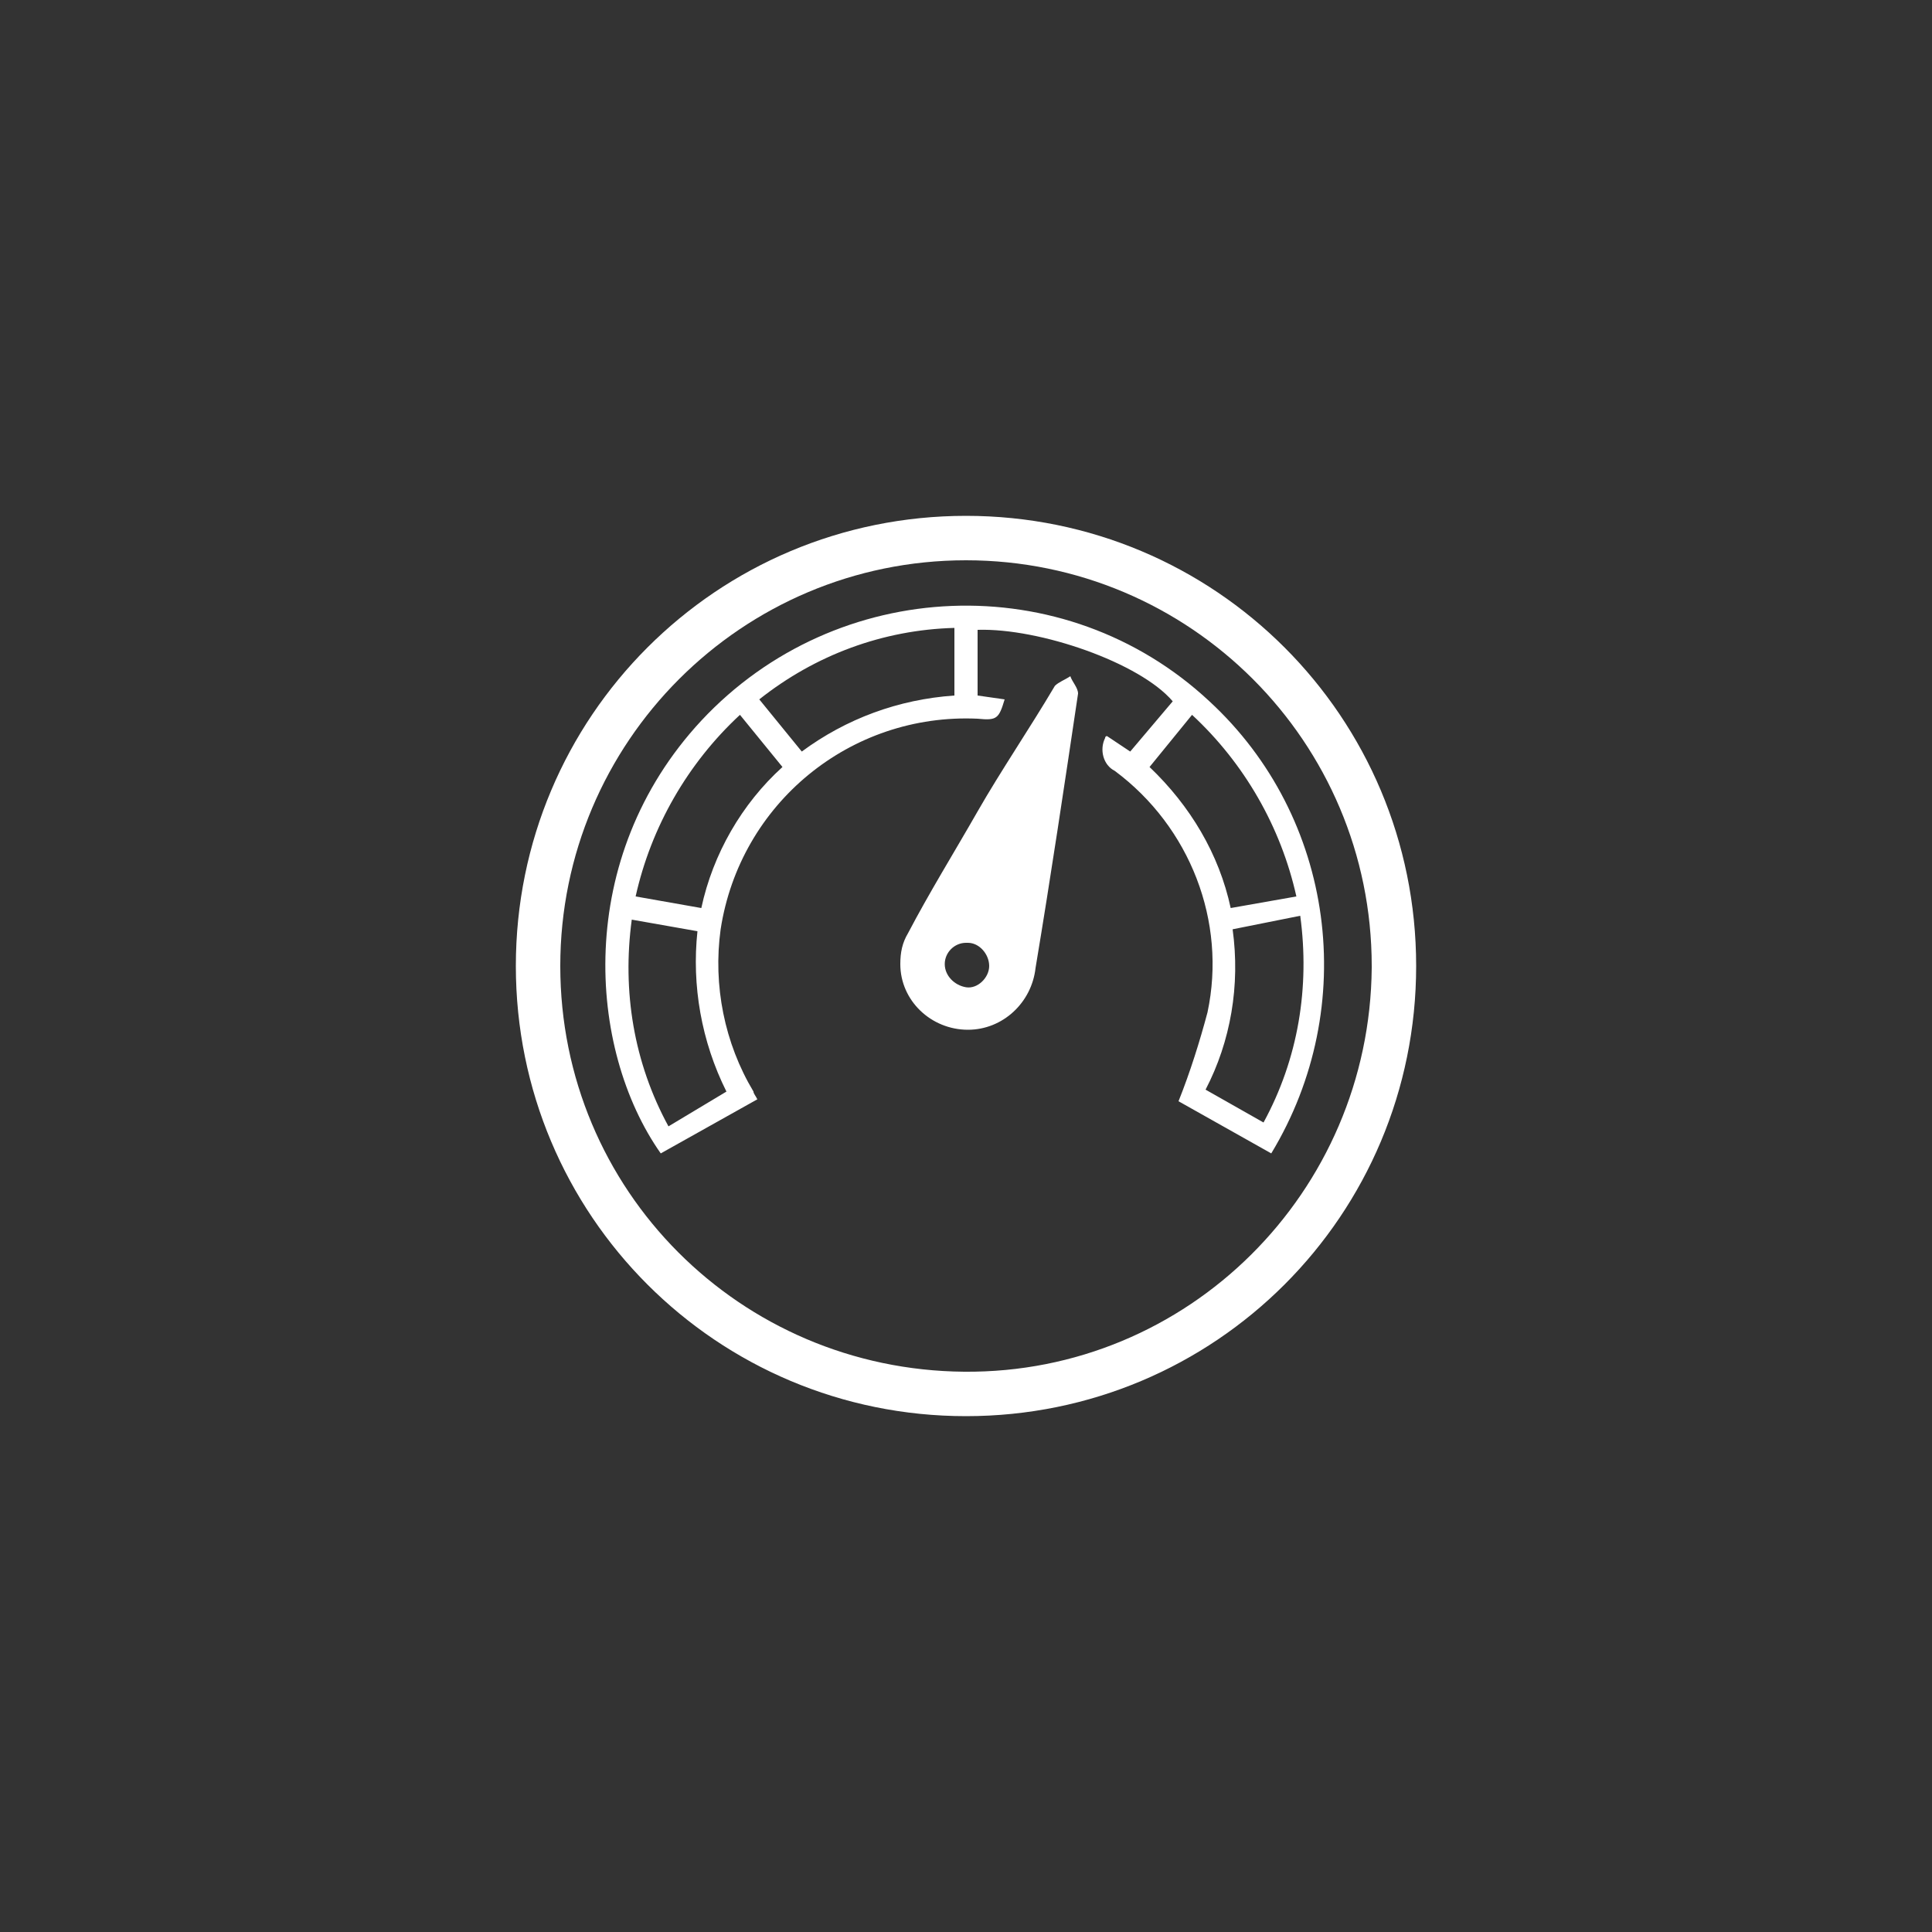
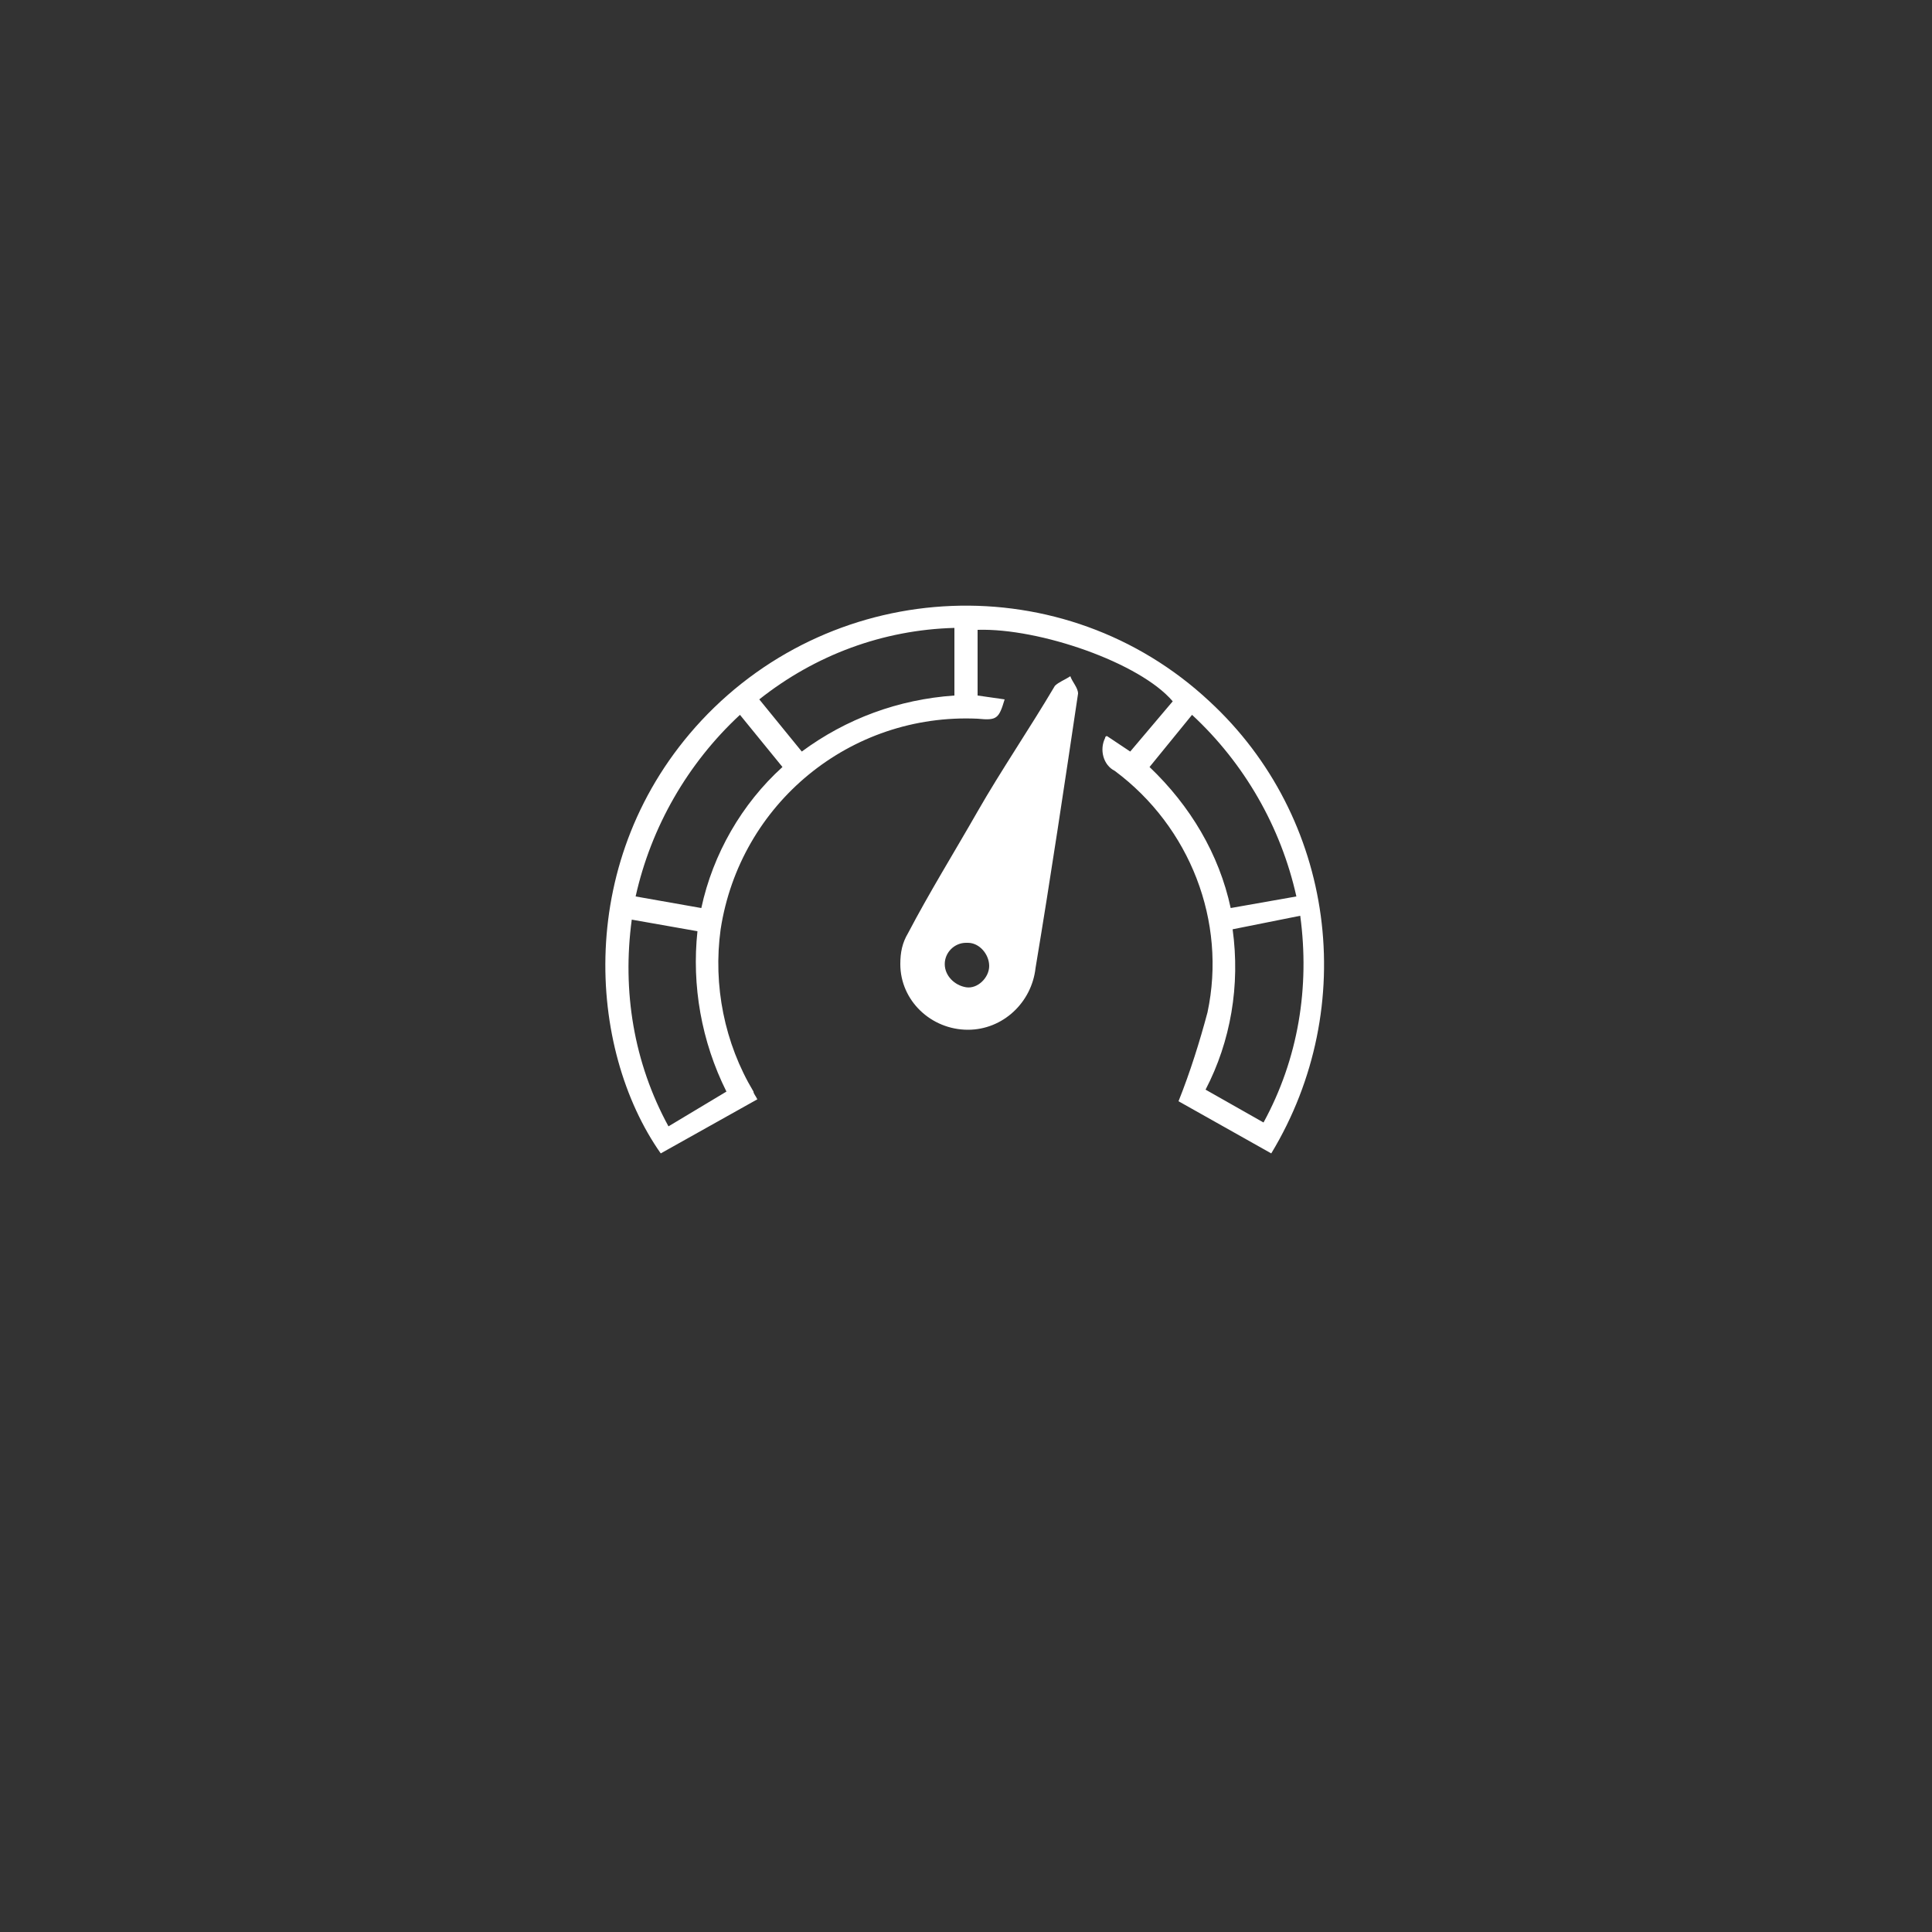
<svg xmlns="http://www.w3.org/2000/svg" version="1.1" id="Layer_1" x="0px" y="0px" viewBox="0 0 100 100" style="enable-background:new 0 0 100 100;" xml:space="preserve">
  <rect x="0" y="0" width="100" height="100" fill="#333333" stroke="none" />
  <style type="text/css">
	.st0{fill:#FFFFFF;}
	.st1{fill:none;}
</style>
  <g id="Layer_2_1_">
    <g id="Layer_1-2">
      <g id="DmYtfm.tif">
-         <path class="st0" d="M73.3,50c0,12.9-10.4,23.3-23.3,23.3c-12.9,0-23.3-10.4-23.3-23.3S37.1,26.7,50,26.7c0,0,0,0,0,0     C62.9,26.7,73.3,37.1,73.3,50z M71,50c0-11.6-9.4-21-21-21s-21,9.4-21,21c0,11.6,9.3,20.9,20.9,21c11.6,0.1,21-9.3,21.1-20.9     C71,50.1,71,50,71,50z" />
        <path class="st0" d="M39.2,56.9l-5,2.8c-3.8-5.4-4.5-15.3,2.1-22.4c7-7.5,18.8-8,26.3-1c6.5,6,7.8,15.8,3.2,23.4L61,57     c0.6-1.5,1.1-3.1,1.5-4.6c1-4.7-0.9-9.6-4.8-12.5c-0.6-0.3-0.8-1.1-0.5-1.7c0,0,0-0.1,0.1-0.1l1.2,0.8l2.2-2.6     c-1.7-2-6.9-3.8-10.1-3.7V36l1.4,0.2c-0.3,1-0.4,1.1-1.4,1c-6.6-0.3-12.3,4.4-13.3,10.9C36.9,51,37.5,54,39,56.5     C39,56.6,39.1,56.7,39.2,56.9z M63.8,48.1c0.4,2.9-0.1,5.8-1.4,8.3l3,1.7c1.8-3.3,2.4-7,1.9-10.7L63.8,48.1z M37.6,56.5     c-1.3-2.6-1.8-5.5-1.5-8.3l-3.4-0.6c-0.5,3.7,0.1,7.4,1.9,10.7L37.6,56.5z M38.3,37c-2.7,2.5-4.6,5.8-5.4,9.4l3.4,0.6     c0.6-2.8,2.1-5.4,4.2-7.3L38.3,37z M61.7,37l-2.2,2.7c2.1,2,3.6,4.5,4.2,7.3l3.4-0.6C66.3,42.8,64.4,39.5,61.7,37z M41.5,38.9     c2.3-1.7,5-2.7,7.9-2.9v-3.5c-3.7,0.1-7.2,1.4-10.1,3.7L41.5,38.9z" />
        <path class="st0" d="M50.1,53.3c-1.9,0-3.5-1.5-3.5-3.4c0-0.6,0.1-1.1,0.4-1.6c1.1-2.1,2.4-4.2,3.6-6.3s2.7-4.3,4-6.5     c0.2-0.2,0.5-0.3,0.8-0.5c0.1,0.3,0.4,0.6,0.4,0.9c-0.7,4.7-1.4,9.4-2.2,14.2C53.4,51.9,51.9,53.3,50.1,53.3z M51.2,50     c0-0.6-0.5-1.2-1.1-1.2c0,0,0,0-0.1,0c-0.6,0-1.1,0.5-1.1,1.1c0,0,0,0,0,0c0,0.6,0.5,1.1,1.1,1.2C50.6,51.2,51.2,50.6,51.2,50z" />
      </g>
      <rect class="st1" width="100" height="100" />
    </g>
  </g>
</svg>